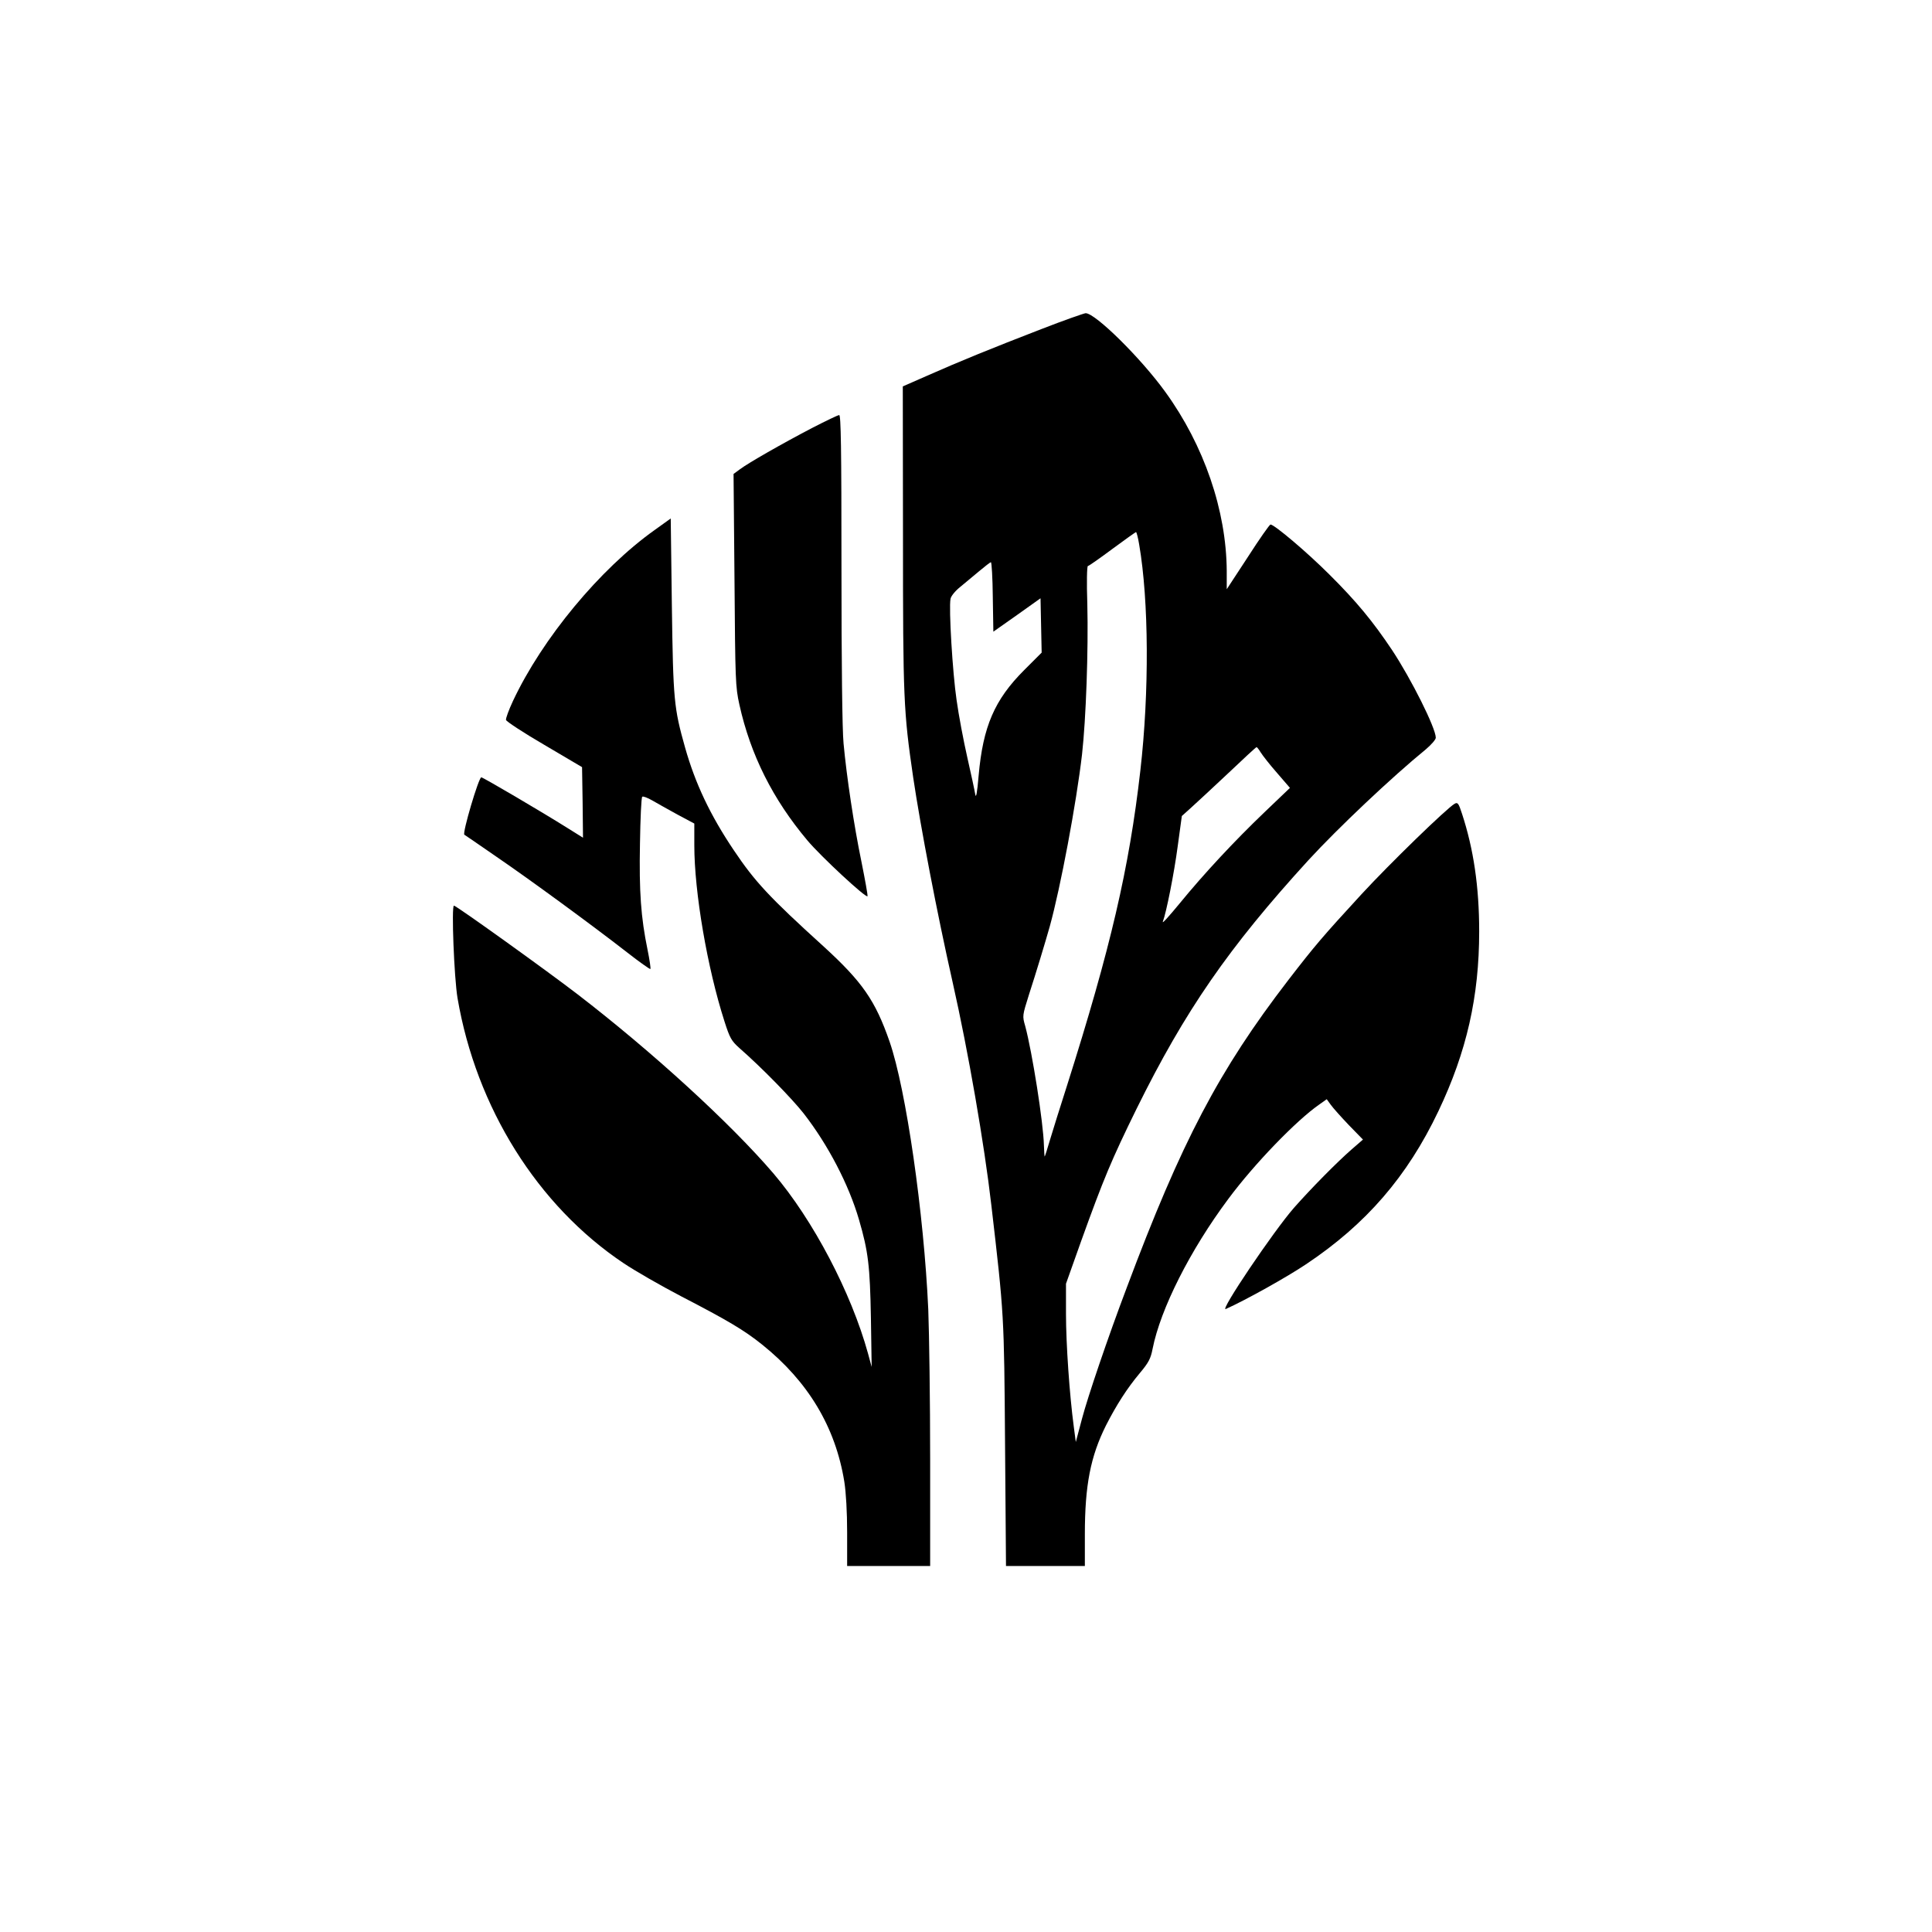
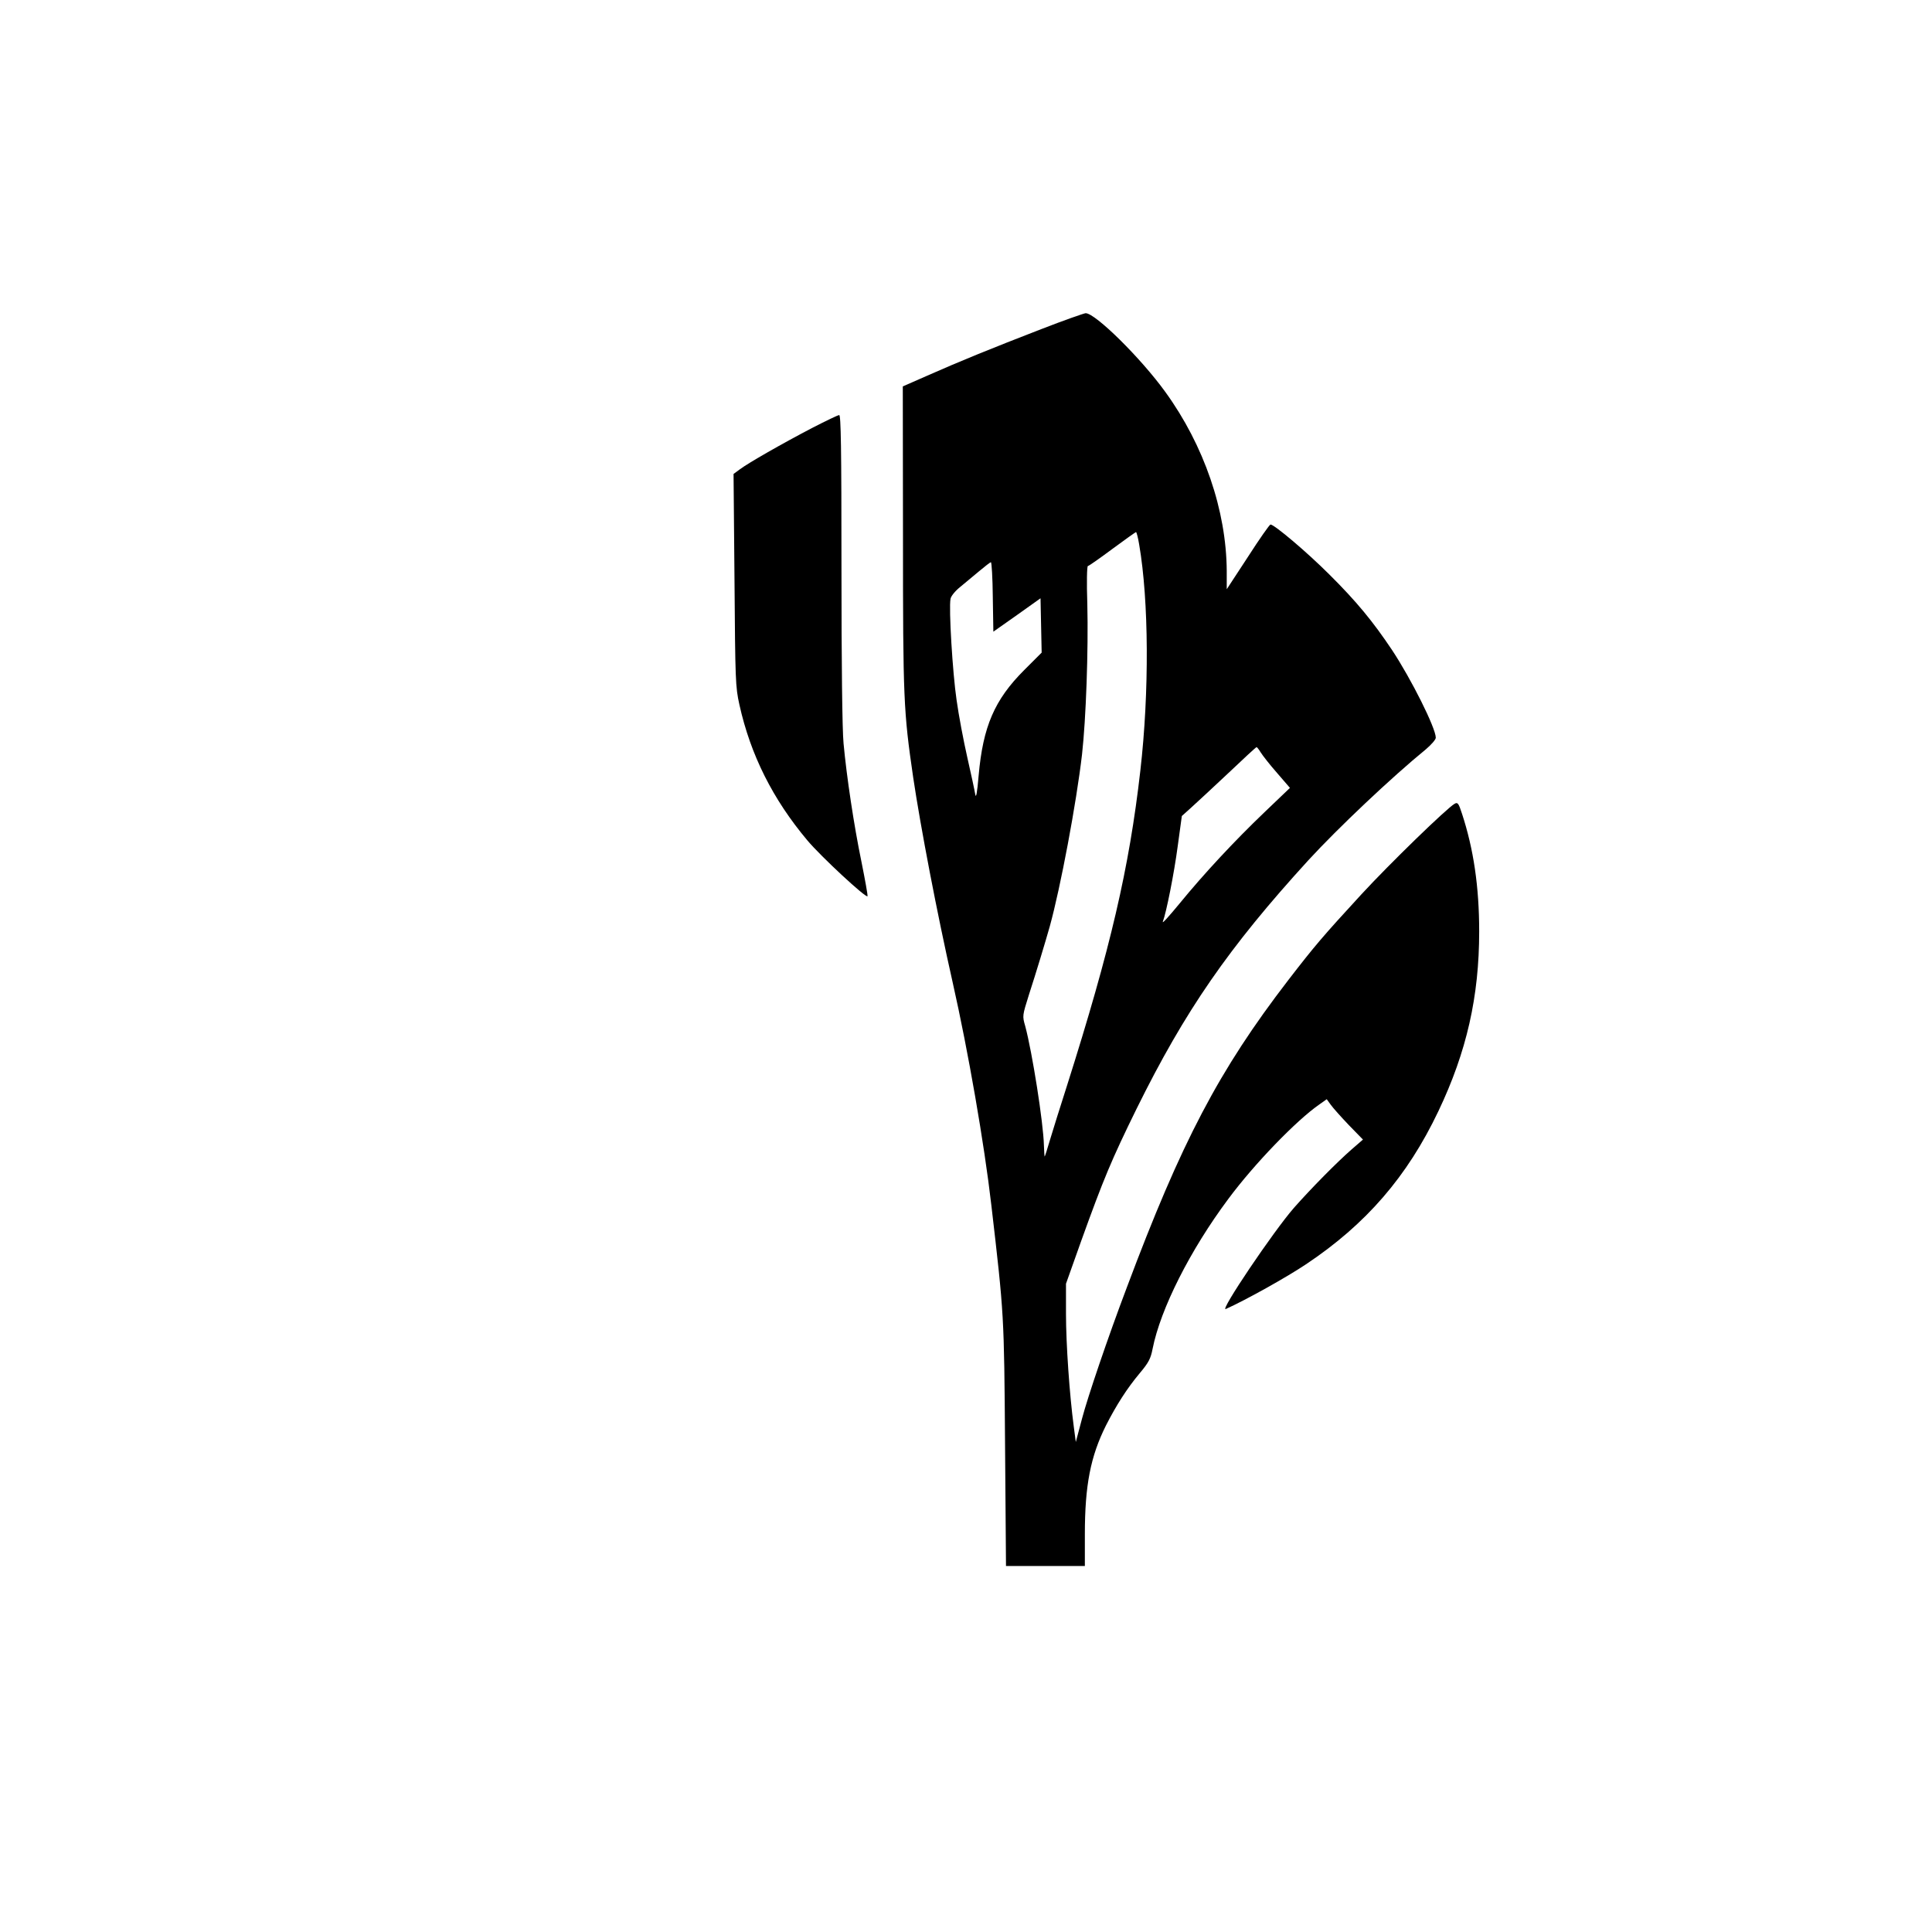
<svg xmlns="http://www.w3.org/2000/svg" version="1.0" width="1024pt" height="1024pt" viewBox="0 0 1024 1024" preserveAspectRatio="xMidYMid meet">
  <g transform="translate(0,1024) scale(0.1,-0.1)" fill="#000000" stroke="none">
    <path d="M5520 8496 c-269 -104 -438 -173 -605 -247 l-130 -57 1 -799 c0 -858 3 -923 54 -1273 39 -262 126 -718 210 -1090 82 -363 167 -854 204 -1175 68 -584 68 -583 73 -1272 l5 -643 209 0 209 0 0 168 c0 259 30 413 112 577 55 108 112 197 179 277 47 56 58 77 68 129 42 212 199 523 401 794 137 185 362 418 484 502 l38 27 21 -29 c12 -17 55 -65 96 -108 l75 -77 -60 -52 c-80 -70 -213 -205 -306 -310 -109 -125 -397 -552 -361 -536 105 47 322 168 425 237 318 212 537 465 702 812 150 315 216 608 216 952 0 238 -30 438 -91 624 -18 56 -23 62 -39 53 -40 -22 -344 -317 -495 -481 -204 -222 -246 -271 -387 -454 -367 -477 -566 -856 -856 -1630 -100 -264 -207 -580 -237 -694 l-33 -124 -11 84 c-22 165 -41 436 -41 595 l0 160 80 225 c120 333 160 429 295 704 256 518 487 853 910 1316 157 171 444 442 623 588 28 24 52 51 52 61 0 51 -130 311 -232 465 -101 151 -188 257 -332 400 -120 120 -292 265 -312 265 -5 0 -59 -77 -120 -172 l-112 -171 0 97 c-2 320 -120 665 -325 948 -129 179 -372 419 -423 418 -10 -1 -116 -38 -234 -84z m518 -1143 c51 -296 54 -781 6 -1198 -59 -517 -158 -942 -389 -1670 -35 -110 -76 -239 -90 -287 -14 -49 -27 -88 -28 -88 -1 0 -3 26 -4 59 -3 121 -62 494 -99 632 -16 55 -15 56 19 165 39 120 87 279 111 364 57 206 141 653 171 912 21 188 34 552 28 796 -4 116 -2 202 3 202 5 0 63 41 129 90 66 49 123 89 126 90 3 0 11 -30 17 -67z m-776 -277 l3 -184 125 88 125 89 3 -144 3 -144 -93 -93 c-157 -157 -218 -299 -241 -558 -8 -95 -14 -124 -18 -100 -3 19 -22 107 -42 195 -20 88 -46 225 -57 305 -21 142 -42 487 -32 536 2 14 25 42 50 62 24 20 70 58 101 84 31 26 59 48 63 48 4 0 9 -83 10 -184z m1420 -824 c10 -16 48 -65 86 -108 l69 -80 -135 -129 c-159 -152 -321 -326 -451 -485 -52 -63 -91 -107 -88 -96 19 50 60 257 79 400 l22 161 50 45 c28 25 116 107 196 182 80 76 147 138 150 138 3 0 13 -13 22 -28z" />
    <path d="M4305 7972 c-161 -84 -339 -186 -383 -219 l-34 -25 5 -562 c4 -534 5 -566 26 -661 59 -266 177 -501 360 -719 72 -86 314 -310 319 -296 2 5 -13 87 -32 182 -40 193 -79 454 -95 628 -7 70 -11 433 -11 928 0 643 -3 812 -12 812 -7 0 -71 -31 -143 -68z" />
-     <path d="M3470 7431 c-291 -207 -596 -576 -751 -906 -22 -47 -39 -93 -37 -101 2 -8 93 -68 203 -132 l200 -118 3 -187 2 -187 -80 50 c-140 88 -450 270 -459 270 -14 0 -101 -295 -90 -304 2 -1 78 -53 169 -116 177 -121 501 -358 694 -508 65 -51 121 -90 123 -88 3 2 -4 49 -15 103 -35 170 -45 307 -40 562 2 132 7 244 12 248 4 4 28 -5 54 -20 26 -15 86 -49 134 -75 l88 -47 0 -115 c0 -249 69 -651 160 -934 28 -88 37 -103 78 -140 119 -104 280 -269 342 -348 129 -166 239 -377 293 -563 49 -168 58 -244 63 -520 l4 -260 -19 70 c-89 324 -292 710 -502 956 -227 265 -641 644 -1039 950 -164 126 -642 469 -654 469 -14 0 1 -384 19 -490 99 -580 424 -1100 880 -1405 61 -41 197 -119 304 -175 249 -129 335 -180 431 -257 243 -195 388 -436 435 -726 9 -57 15 -160 15 -269 l0 -178 220 0 220 0 0 563 c0 309 -5 668 -10 797 -23 510 -118 1168 -205 1419 -76 219 -145 317 -348 503 -290 263 -366 345 -478 512 -125 186 -204 353 -258 544 -59 210 -63 248 -70 750 l-6 464 -85 -61z" />
  </g>
</svg>